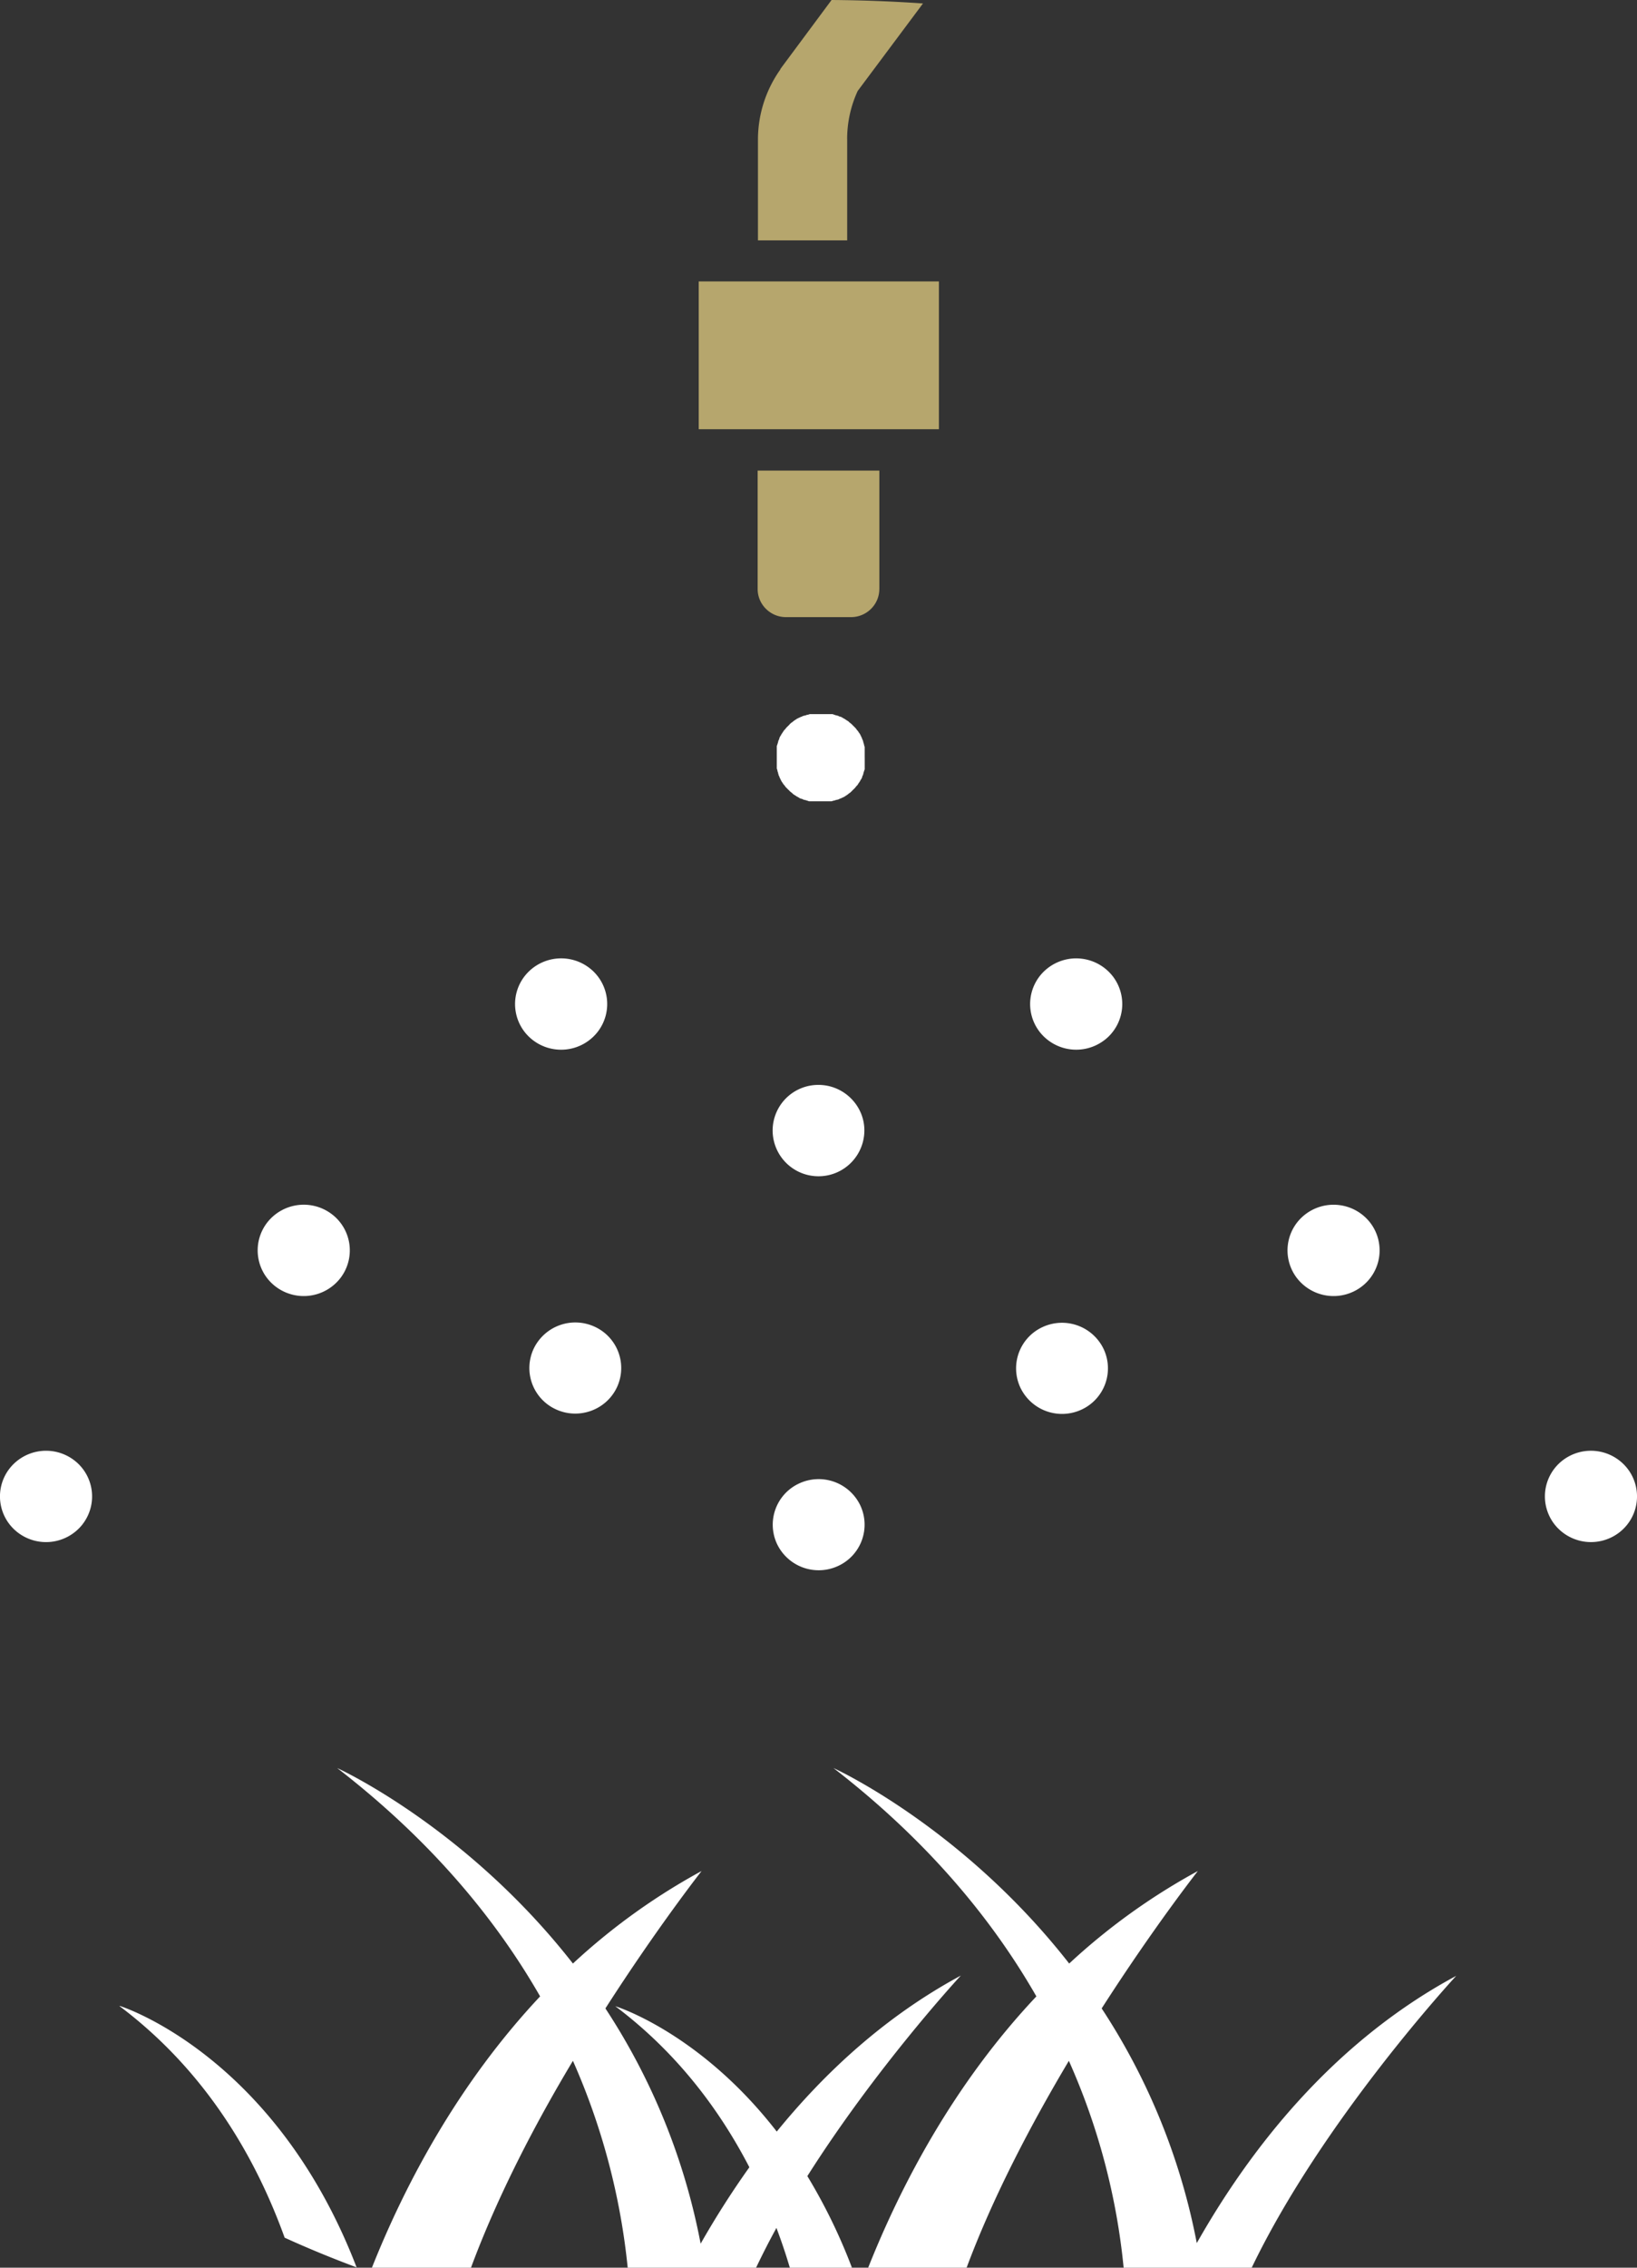
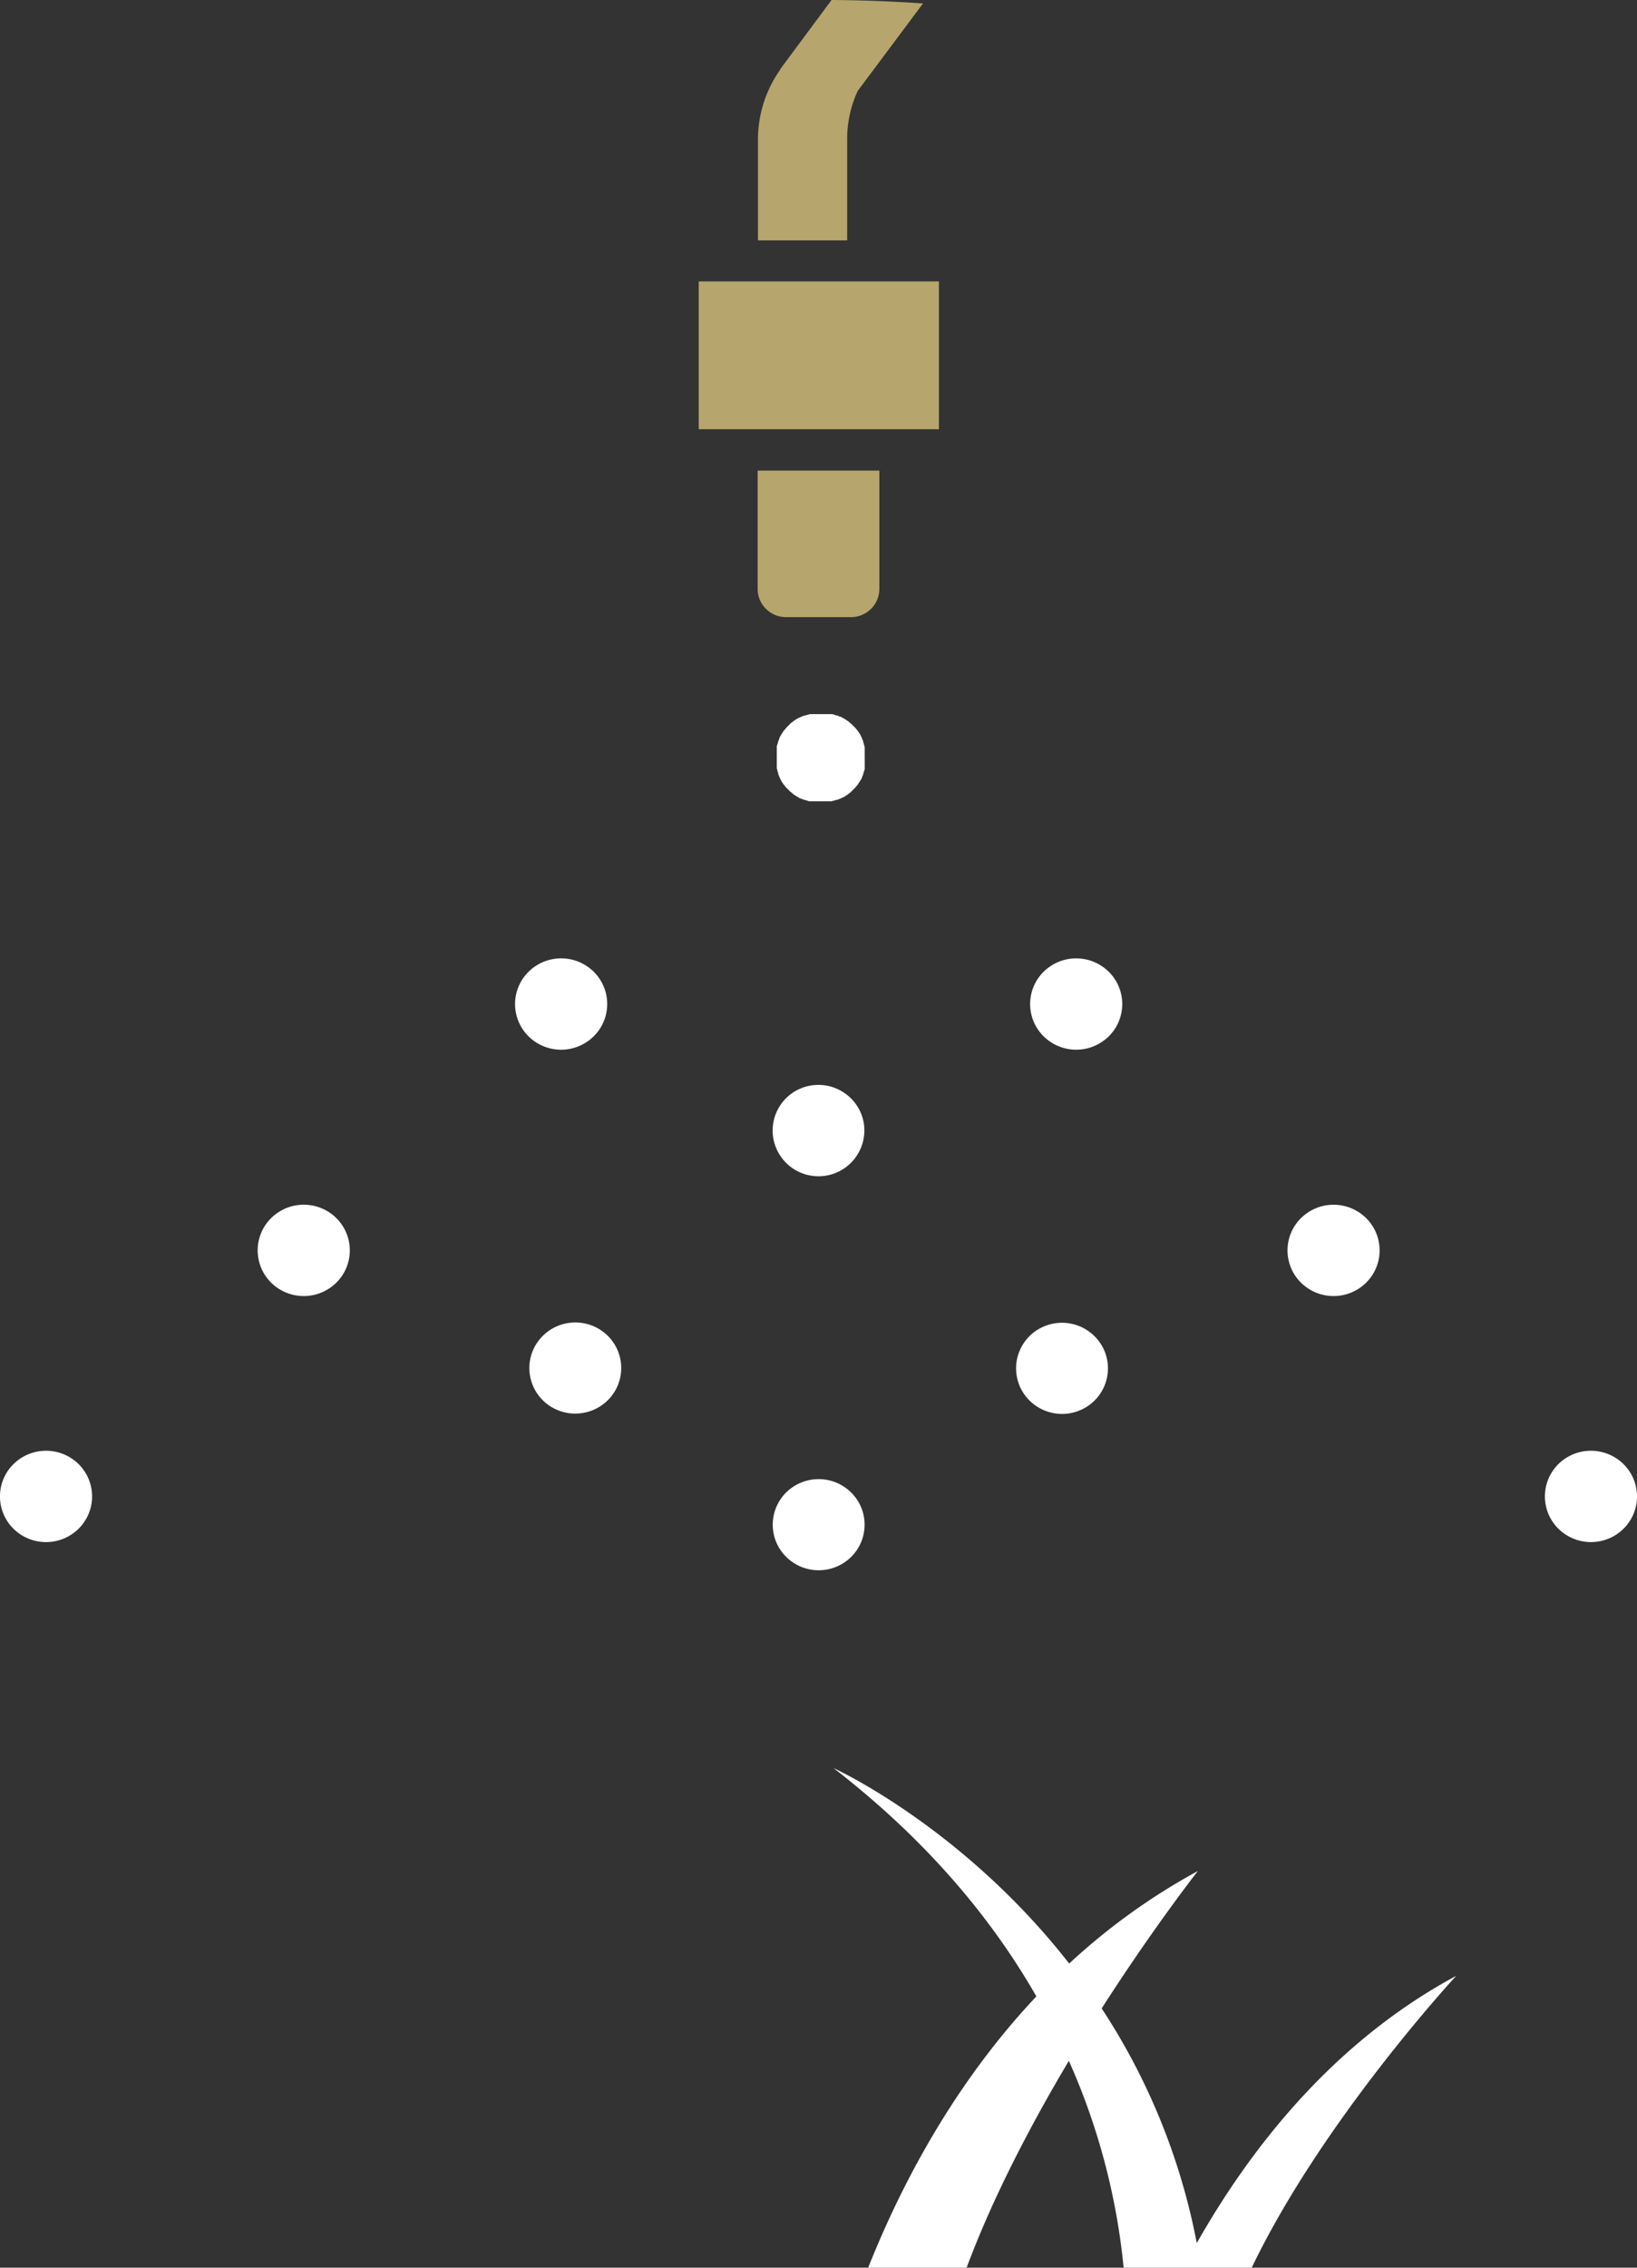
<svg xmlns="http://www.w3.org/2000/svg" width="52" height="72" viewBox="0 0 52 72" fill="none">
  <rect x="0" y="0" width="52" height="72" fill="#333333" stroke="none" />
-   <path d="M3.8 63.697c2.773 2.086 4.341 4.853 5.242 7.35.748.341 1.507.652 2.286.943-2.61-6.779-7.528-8.303-7.528-8.303v.01zm26.723-.973c-2.418 1.304-4.33 3.089-5.849 4.954-2.448-3.159-5.13-3.981-5.13-3.981 1.963 1.474 3.32 3.3 4.26 5.114a28.209 28.209 0 00-1.548 2.427 20.621 20.621 0 00-3.025-7.47c1.66-2.588 3.056-4.363 3.056-4.363a20.155 20.155 0 00-4.088 2.938c-3.4-4.352-7.488-6.207-7.488-6.207 2.995 2.316 5.05 4.813 6.446 7.25-2.6 2.768-4.29 5.967-5.343 8.614h3.147c.84-2.266 2.034-4.563 3.238-6.568A21.524 21.524 0 0119.939 72h4.078c.202-.421.415-.842.647-1.263.162.43.304.852.425 1.263h1.973a17.79 17.79 0 00-1.416-2.908c2.226-3.51 4.867-6.358 4.867-6.358l.01-.01z" fill="#fff" />
  <path d="M38.02 71.238a20.612 20.612 0 00-3.025-7.47c1.66-2.588 3.056-4.363 3.056-4.363a20.151 20.151 0 00-4.088 2.938c-3.4-4.352-7.487-6.207-7.487-6.207 2.995 2.316 5.049 4.813 6.445 7.25-2.61 2.768-4.29 5.967-5.343 8.614h3.127c.84-2.256 2.054-4.563 3.248-6.568A21.163 21.163 0 0135.693 72h4.068c2.256-4.693 6.496-9.266 6.496-9.266C42.301 64.86 39.67 68.29 38 71.248l.02-.01z" fill="#fff" />
  <path d="M27.933 18.702v-3.76h-3.866v3.76c0 .491.405.892.9.892h2.065c.496 0 .9-.4.9-.892zM26.91 4.412c0-.541.122-1.063.335-1.524L29.319.11A46.24 46.24 0 0026.415 0l-1.63 2.196h.01a3.849 3.849 0 00-.718 2.226v3.21h2.834v-3.22zm2.915 4.523h-7.63v4.693h7.63V8.935z" fill="#B6A66D" />
  <path d="M26 34.446a1.45 1.45 0 00-1.457 1.444 1.457 1.457 0 002.914 0c0-.793-.658-1.444-1.457-1.444zm-9.046 8.373a1.442 1.442 0 00.698 1.925c.729.341 1.599.03 1.943-.692a1.442 1.442 0 00-.698-1.925 1.466 1.466 0 00-1.943.692zm2.024-10.048a1.442 1.442 0 00-.253-2.036 1.473 1.473 0 00-2.054.251 1.442 1.442 0 00.253 2.036 1.473 1.473 0 002.054-.251zm-8.176 7.822a1.442 1.442 0 00-.253-2.036 1.473 1.473 0 00-2.054.25 1.442 1.442 0 00.253 2.036 1.473 1.473 0 002.054-.25zm-8.186 7.811a1.442 1.442 0 00-.253-2.035 1.473 1.473 0 00-2.054.25 1.442 1.442 0 00.253 2.036 1.473 1.473 0 002.054-.25zm24.851-24.357v-.321c0-.02-.01-.04-.02-.07 0-.03-.01-.05-.02-.07 0-.01 0-.03-.01-.04 0-.01 0-.02-.01-.04 0-.01-.01-.02-.02-.04 0 0 0-.02-.01-.03v-.01c0-.011-.021-.021-.021-.041l-.03-.06c0-.01-.01-.02-.02-.03 0-.01-.01-.02-.021-.03 0-.01-.01-.02-.02-.03 0-.01-.01-.02-.02-.03-.01-.02-.03-.03-.04-.05a.175.175 0 00-.041-.05l-.03-.03-.031-.031-.03-.03-.03-.03c-.021-.02-.041-.03-.061-.05-.01 0-.02-.02-.03-.03 0 0-.021-.01-.031-.02-.01 0-.02-.01-.03-.02-.01 0-.02-.01-.03-.02-.011 0-.021-.01-.031-.02-.02-.01-.05-.02-.071-.04l-.06-.03h-.01s-.021 0-.031-.01c-.01 0-.02-.01-.04-.02-.01 0-.021 0-.041-.01a.18.18 0 01-.071-.021c-.02 0-.05-.02-.07-.02h-.699c-.02 0-.04.01-.07.02a.15.15 0 00-.072.02c-.01 0-.02 0-.04.01-.01 0-.02 0-.04.01-.01 0-.02 0-.041.02 0 0-.02 0-.03.01h-.01c-.01 0-.02.02-.041.02l-.06.03c-.01 0-.021.01-.031.02-.01 0-.02.01-.03.02-.01 0-.02.01-.03.02-.011 0-.021.01-.031.02-.02.01-.03.03-.05.04-.021.01-.031.02-.051.04-.01 0-.02.02-.03.03l-.031.031-.03.03-.03.03c-.021.02-.031.04-.051.06 0 .01-.02.02-.03.03 0 0-.01.02-.021.03 0 .01-.01.02-.02.03 0 .01-.01.02-.02.03 0 .01-.01.02-.02.03-.01.02-.021.05-.041.07l-.03.061v.01s0 .02-.01.03c0 .01-.01.02-.02.04 0 .01 0 .02-.011.04 0 .02-.01.05-.02.07 0 .02-.02.05-.02.07v.693c0 .02.01.04.02.07 0 .031.01.051.02.071 0 .01 0 .03.01.04 0 .01 0 .02.01.04 0 .01 0 .02.02.04 0 0 0 .02.01.03v.01c0 .01.02.02.02.04l.031.06c0 .01.01.02.02.03 0 .011.01.021.02.031 0 .01.01.02.02.03 0 .01.011.02.021.03.01.02.03.03.04.05.01.02.02.03.041.05a8.073 8.073 0 00.121.12c.02.02.04.03.061.05.01 0 .02.021.03.031 0 0 .02.01.03.02.011 0 .021.02.031.02.01 0 .02.01.03.02.01 0 .02.01.031.02.02.01.05.02.07.04l.061.03h.01s.02 0 .031.01c.01 0 .02.01.04.02.01 0 .02 0 .04.01a.19.19 0 01.072.02c.02 0 .05.02.07.02h.699c.021 0 .041-.01.072-.02.02 0 .05-.01.07-.02.01 0 .02 0 .04-.01.011 0 .031 0 .041-.01.01 0 .02 0 .04-.02 0 0 .021 0 .031-.01h.01c.01 0 .02-.02.04-.02l.061-.03c.01 0 .02-.01.03-.02.01 0 .021-.01.031-.02.01 0 .02-.01.03-.02.01 0 .02-.01.03-.02.021-.01.031-.03.052-.04.02-.01.03-.02.05-.04l.03-.03.03-.03.031-.03.03-.03c.02-.02.03-.04.051-.06 0-.01.02-.02.03-.03 0 0 .01-.02.02-.03 0-.01.01-.02.02-.03 0-.01.011-.021.021-.031 0-.01.01-.02.02-.03.01-.02.02-.05.04-.07l.031-.06v-.01s0-.02.01-.03c0-.01.01-.02.02-.04 0-.01 0-.02.01-.04 0-.02.01-.05.02-.071 0-.02.021-.05.021-.07v-.371zm4.948 20.015a1.466 1.466 0 001.943.692 1.442 1.442 0 00.698-1.925 1.466 1.466 0 00-1.943-.692 1.442 1.442 0 00-.698 1.925zm-5.788 5.656a1.442 1.442 0 00.699-1.925 1.466 1.466 0 00-1.943-.692 1.442 1.442 0 00-.698 1.925 1.466 1.466 0 001.942.692zm8.459-16.696a1.442 1.442 0 00.253-2.036 1.473 1.473 0 00-2.054-.25 1.442 1.442 0 00-.253 2.035 1.473 1.473 0 002.054.25zm8.176 7.821a1.443 1.443 0 00.253-2.035 1.473 1.473 0 00-2.054-.25 1.442 1.442 0 00-.253 2.035 1.473 1.473 0 002.054.25zm8.176 7.812a1.442 1.442 0 00.253-2.035 1.473 1.473 0 00-2.055-.251 1.443 1.443 0 00-.252 2.035 1.473 1.473 0 002.054.251z" fill="#fff" />
</svg>